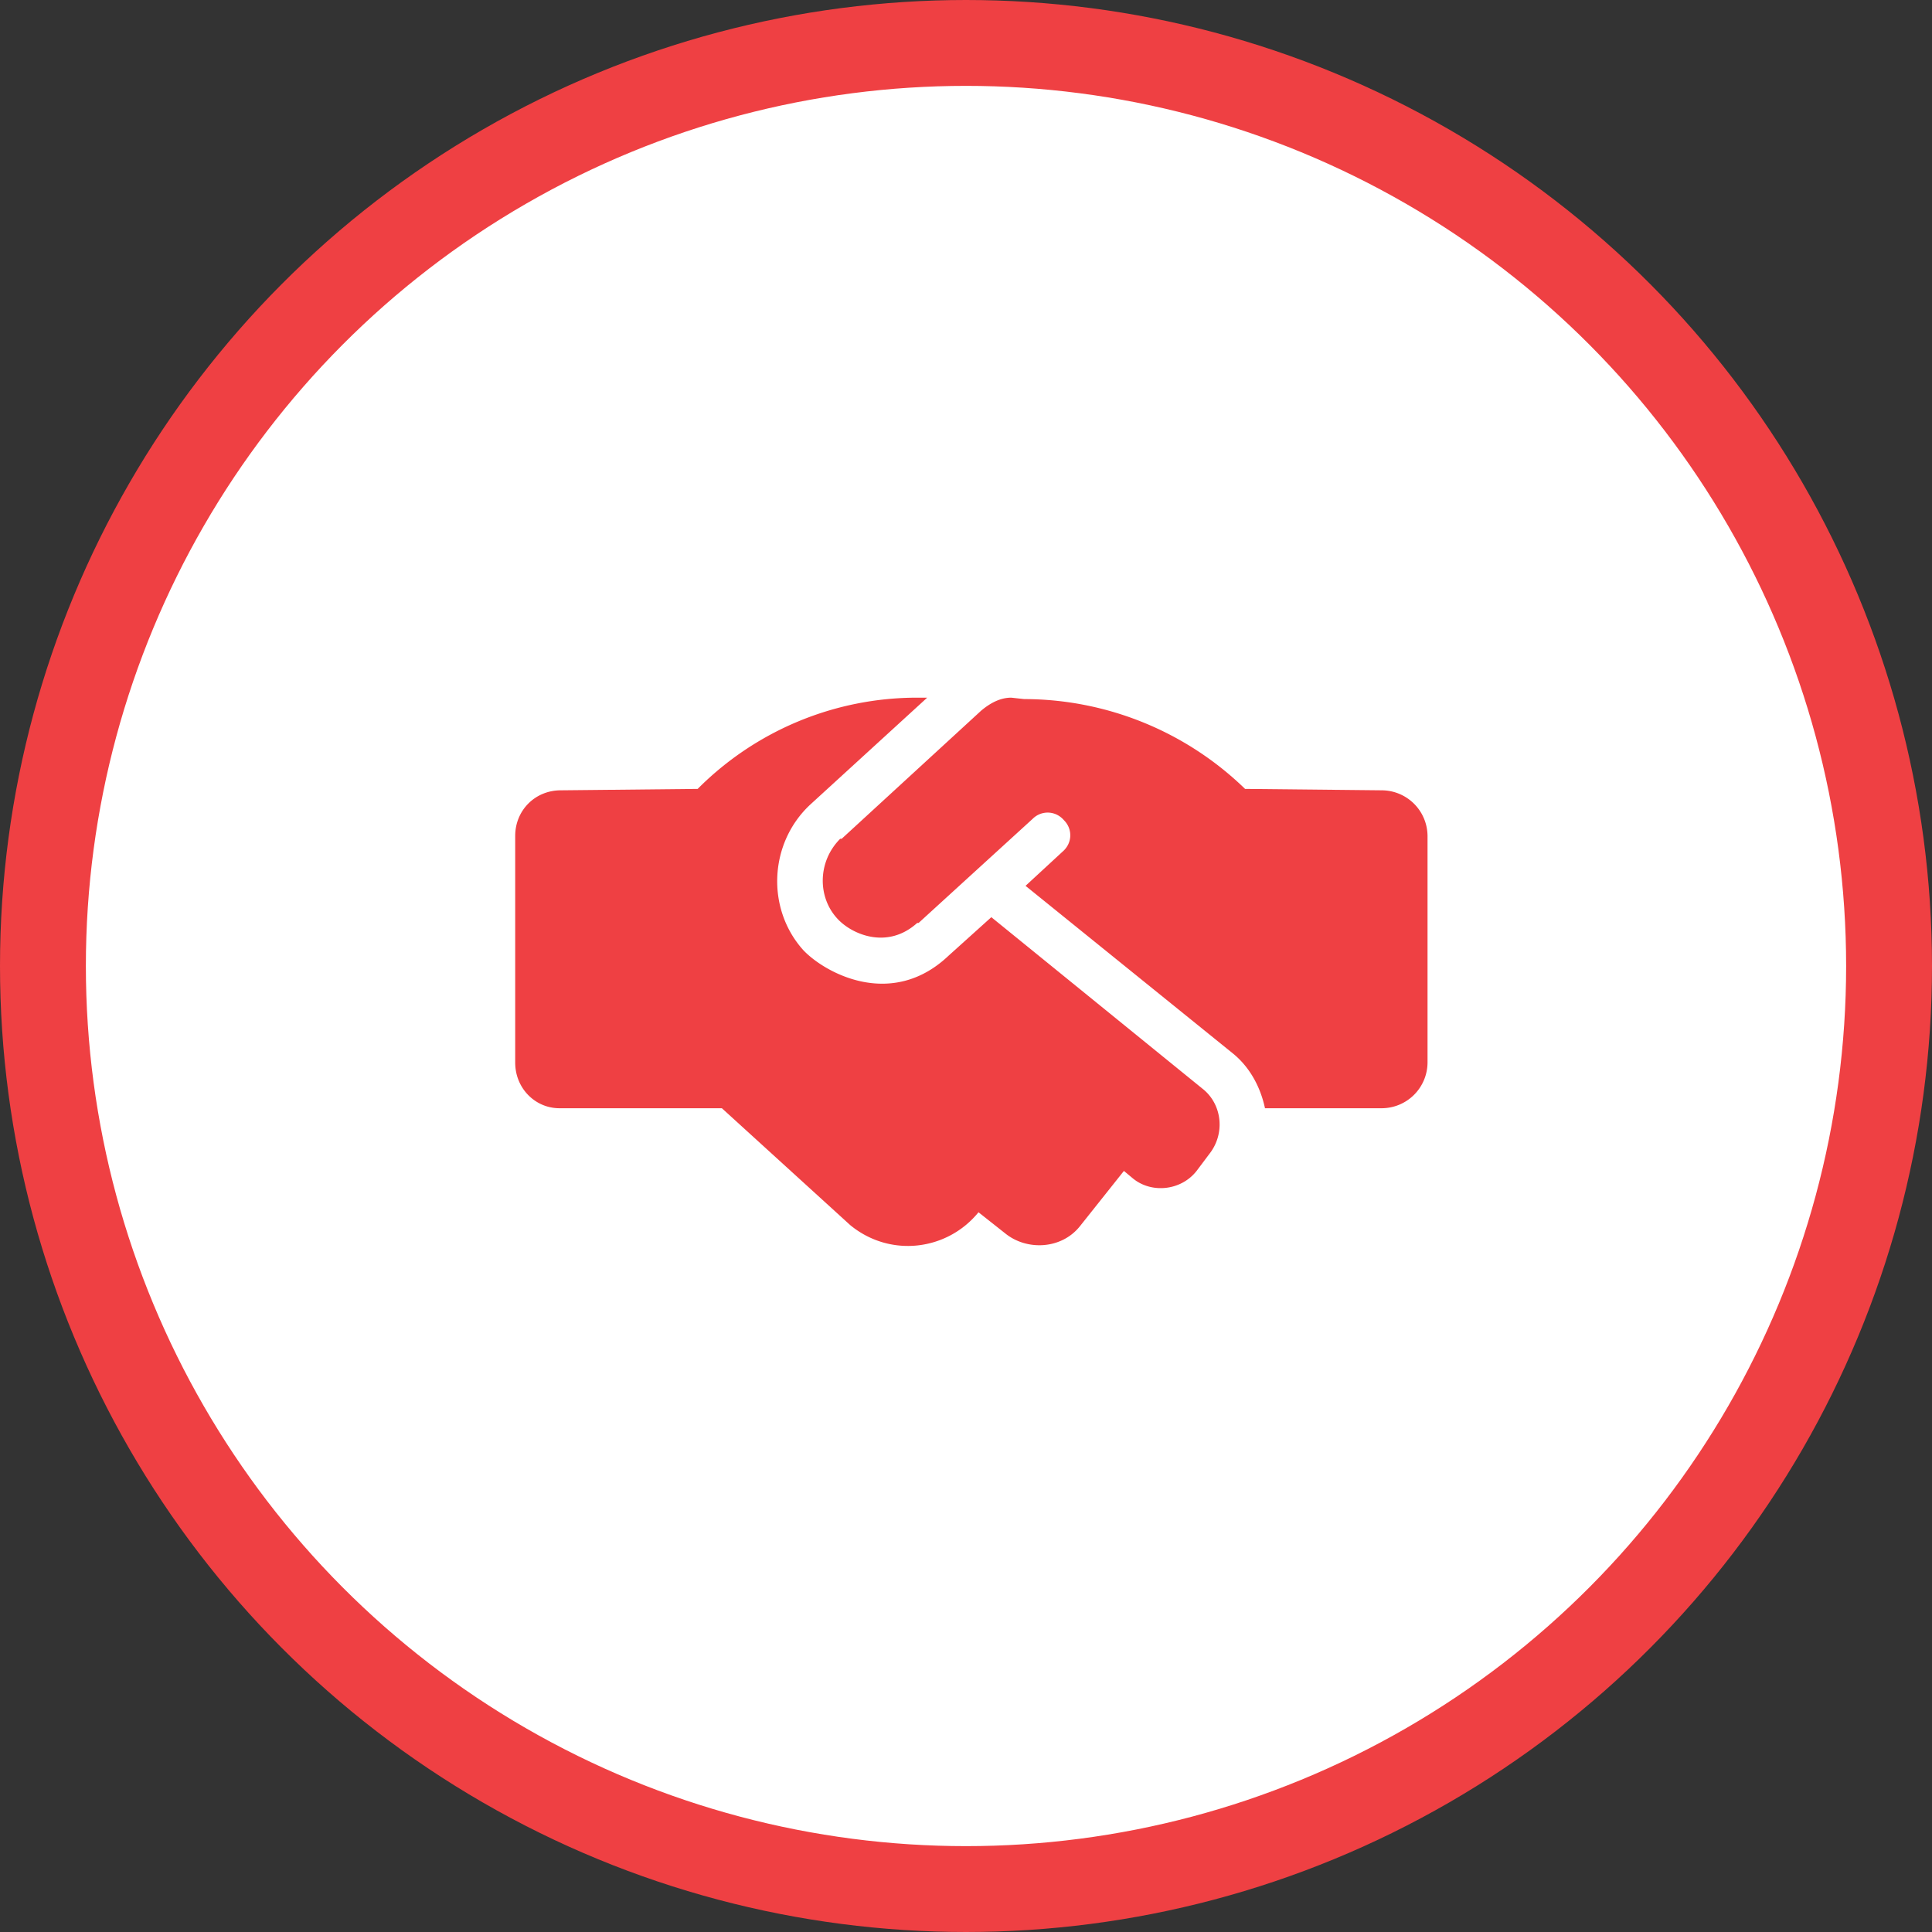
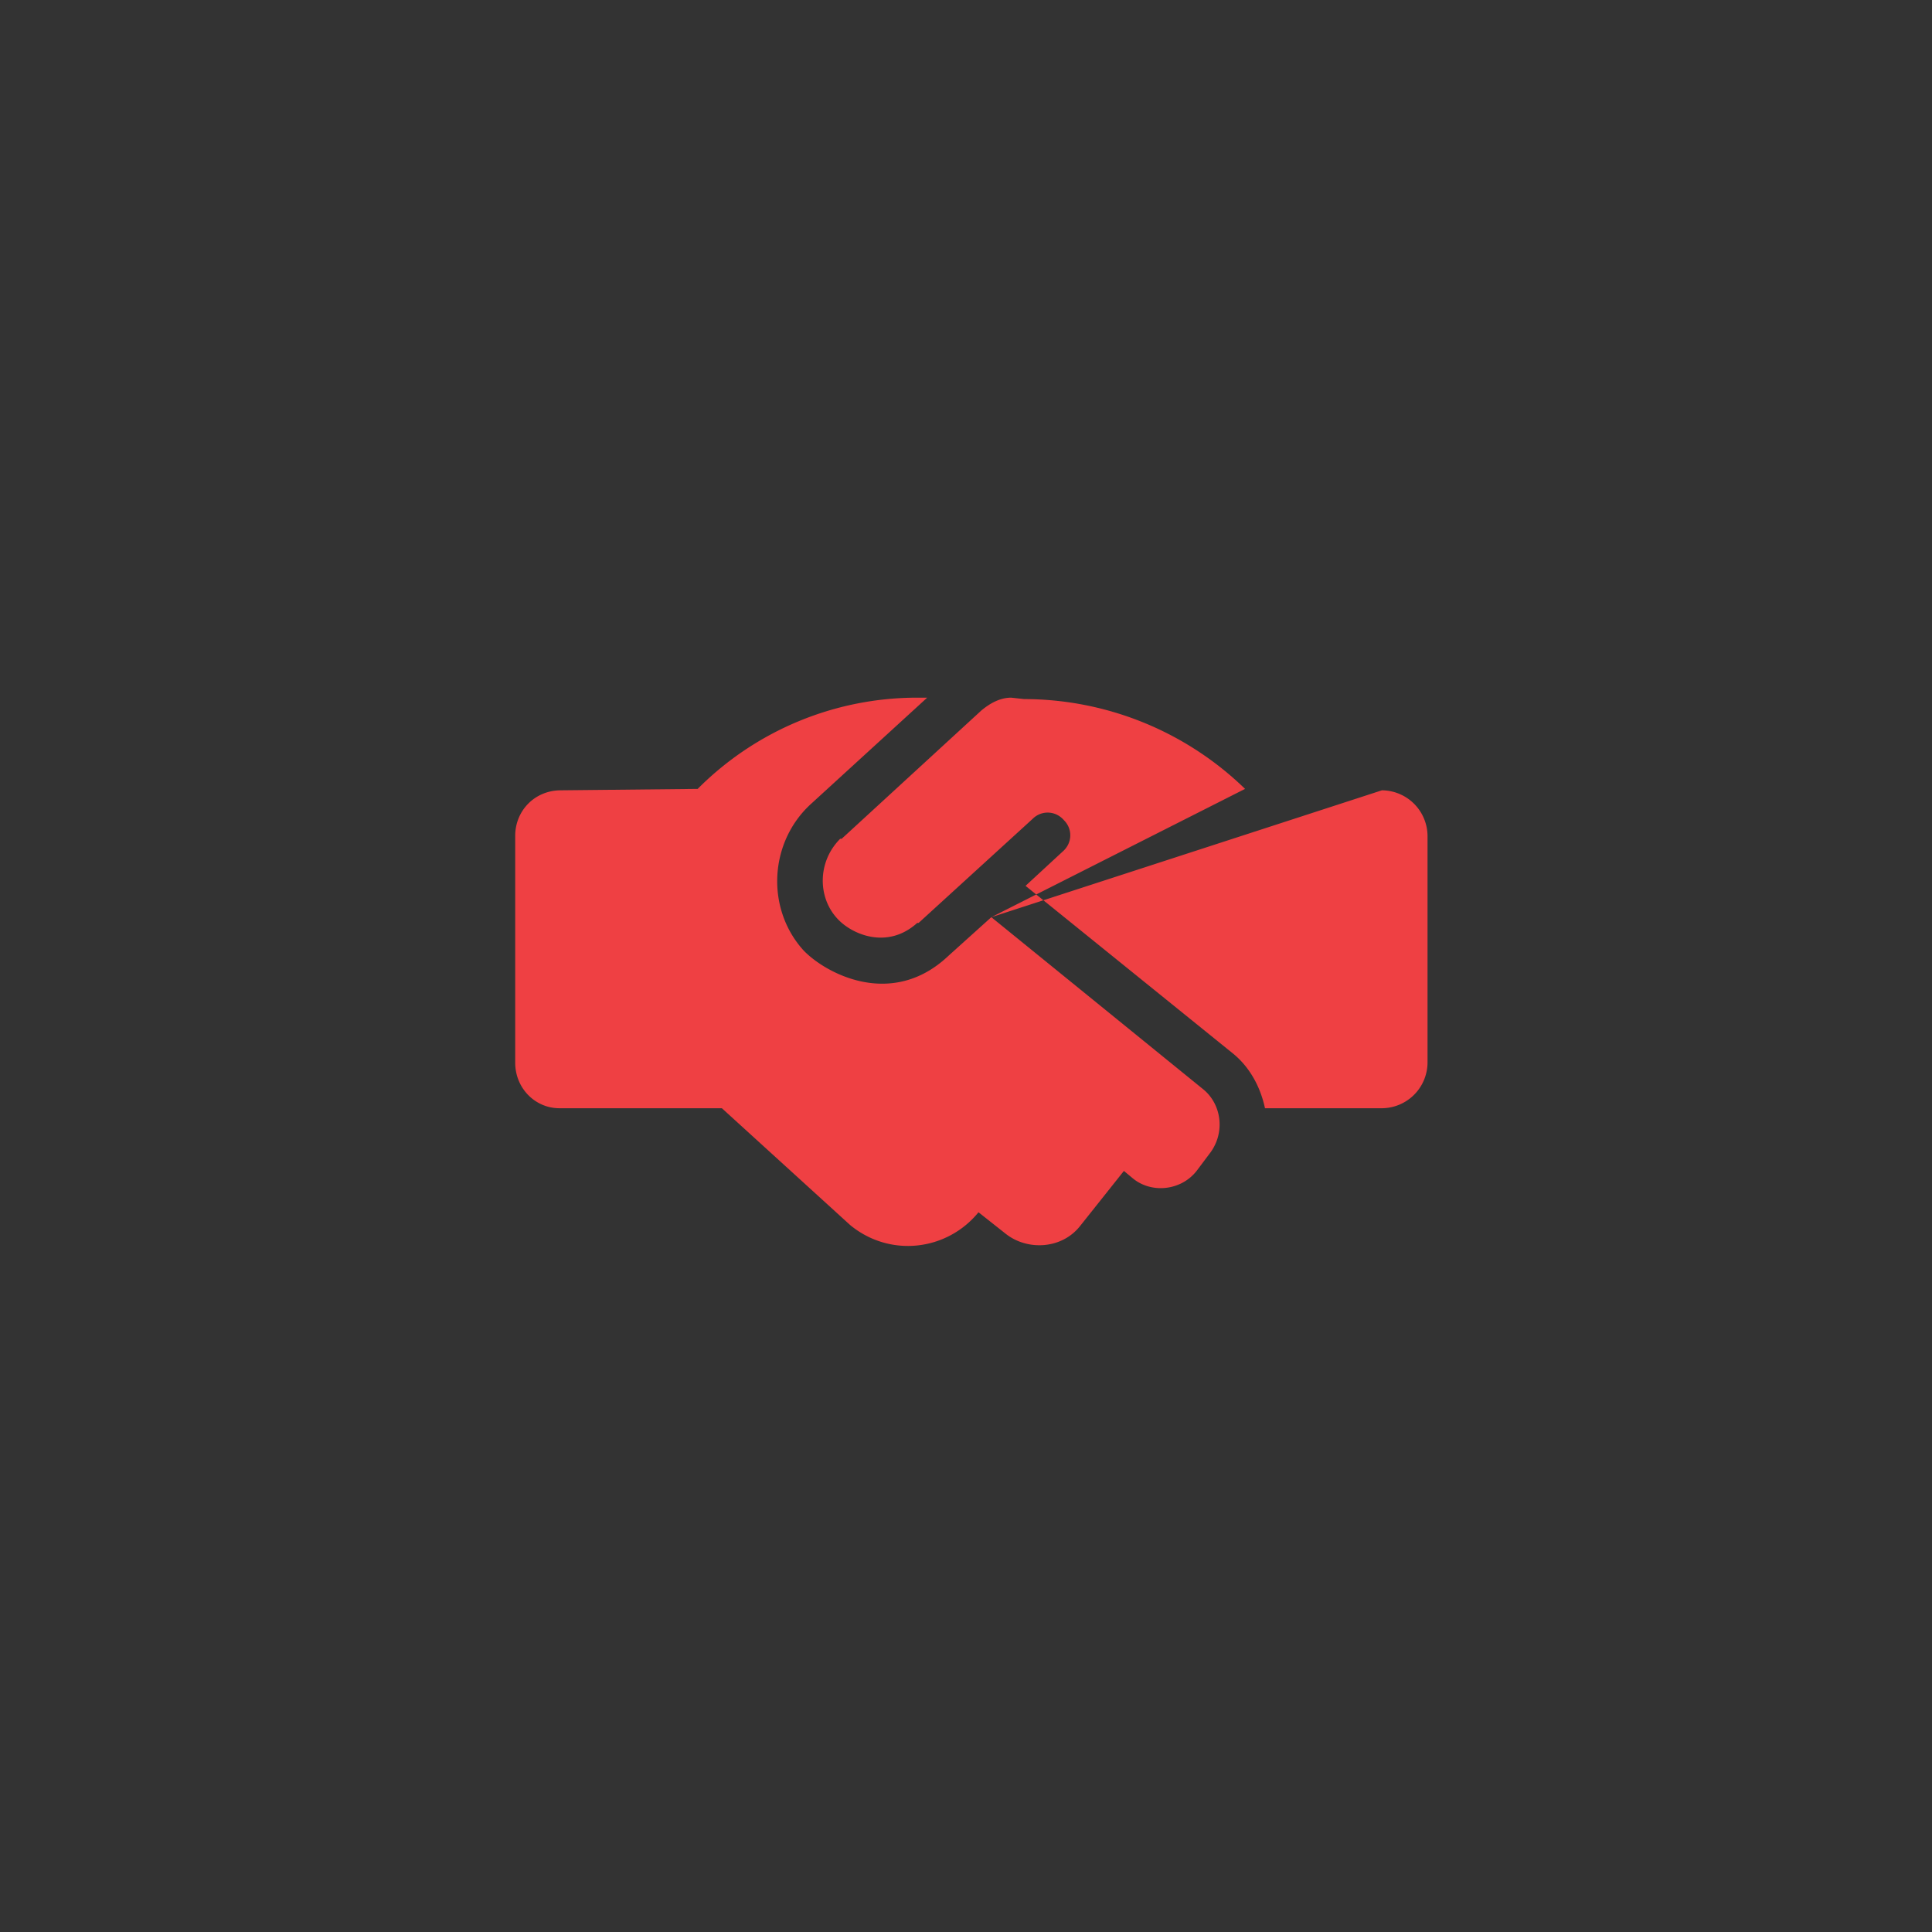
<svg xmlns="http://www.w3.org/2000/svg" width="45" height="45" viewBox="0 0 45 45" fill="none">
  <rect x="0" y="0" width="45" height="45" fill="#333333" stroke="none" />
-   <circle cx="22.5" cy="22.5" r="21.5" fill="#fff" stroke="#EF4043" stroke-width="2" />
-   <path d="m23.09 21.363-.996.897c-1.328 1.261-2.889.398-3.387-.133-.863-.963-.797-2.49.166-3.387l2.723-2.49h-.233a7.212 7.212 0 0 0-5.113 2.125l-3.188.033c-.597 0-1.062.465-1.062 1.063v5.279c0 .598.465 1.063 1.03 1.063h3.784l2.989 2.722c.93.764 2.258.598 2.988-.299l.63.498c.499.399 1.296.366 1.727-.166l1.03-1.295.199.166c.432.366 1.129.3 1.494-.166l.299-.398c.365-.465.299-1.129-.133-1.494l-4.947-4.018zm9.098-2.955L29 18.375a7.4 7.4 0 0 0-5.146-2.092l-.3-.033c-.265 0-.497.133-.697.299l-3.253 2.988h-.034c-.53.531-.53 1.361-.066 1.86.332.365 1.162.73 1.86.1h.032l2.657-2.425c.199-.199.531-.199.73.034.2.199.2.53-.033.73l-.863.797 4.847 3.918c.399.332.631.797.73 1.262h2.724a1.07 1.07 0 0 0 1.062-1.063v-5.28a1.07 1.07 0 0 0-1.063-1.062z" fill="#EF4043" />
+   <path d="m23.09 21.363-.996.897c-1.328 1.261-2.889.398-3.387-.133-.863-.963-.797-2.49.166-3.387l2.723-2.49h-.233a7.212 7.212 0 0 0-5.113 2.125l-3.188.033c-.597 0-1.062.465-1.062 1.063v5.279c0 .598.465 1.063 1.03 1.063h3.784l2.989 2.722c.93.764 2.258.598 2.988-.299l.63.498c.499.399 1.296.366 1.727-.166l1.03-1.295.199.166c.432.366 1.129.3 1.494-.166l.299-.398c.365-.465.299-1.129-.133-1.494l-4.947-4.018zL29 18.375a7.4 7.4 0 0 0-5.146-2.092l-.3-.033c-.265 0-.497.133-.697.299l-3.253 2.988h-.034c-.53.531-.53 1.361-.066 1.86.332.365 1.162.73 1.86.1h.032l2.657-2.425c.199-.199.531-.199.73.034.2.199.2.53-.033.73l-.863.797 4.847 3.918c.399.332.631.797.73 1.262h2.724a1.07 1.07 0 0 0 1.062-1.063v-5.28a1.07 1.07 0 0 0-1.063-1.062z" fill="#EF4043" />
</svg>